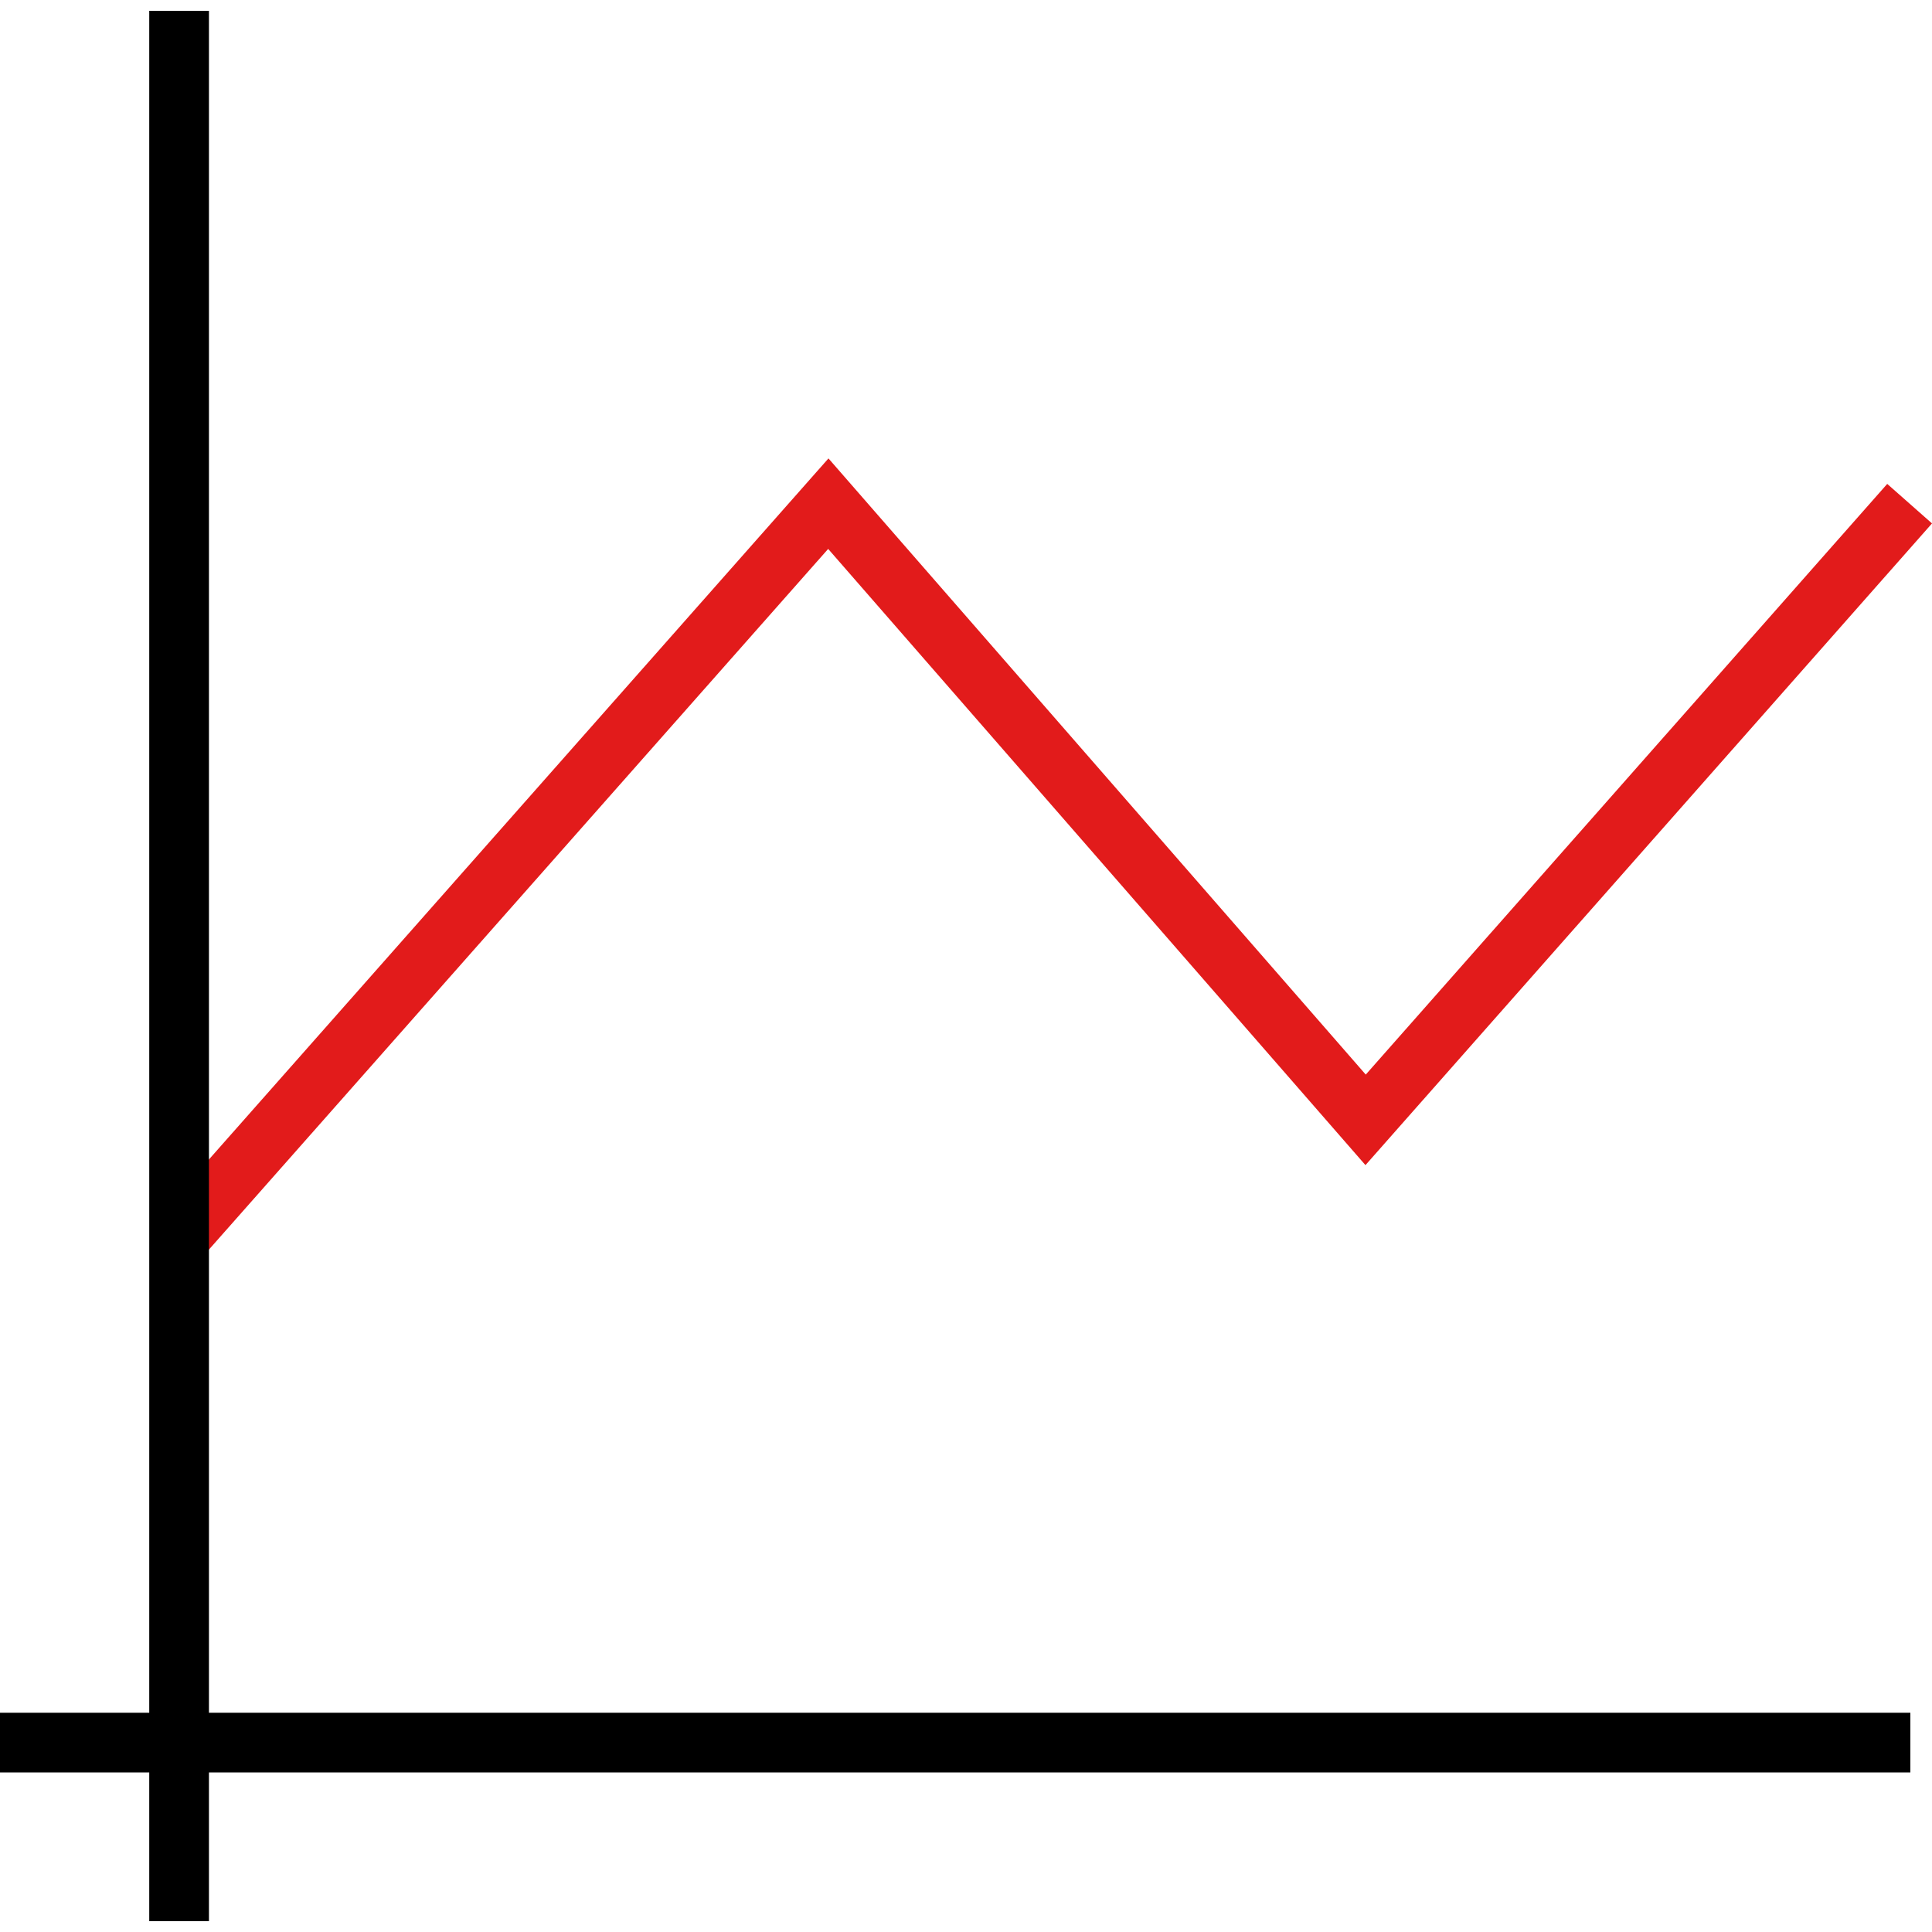
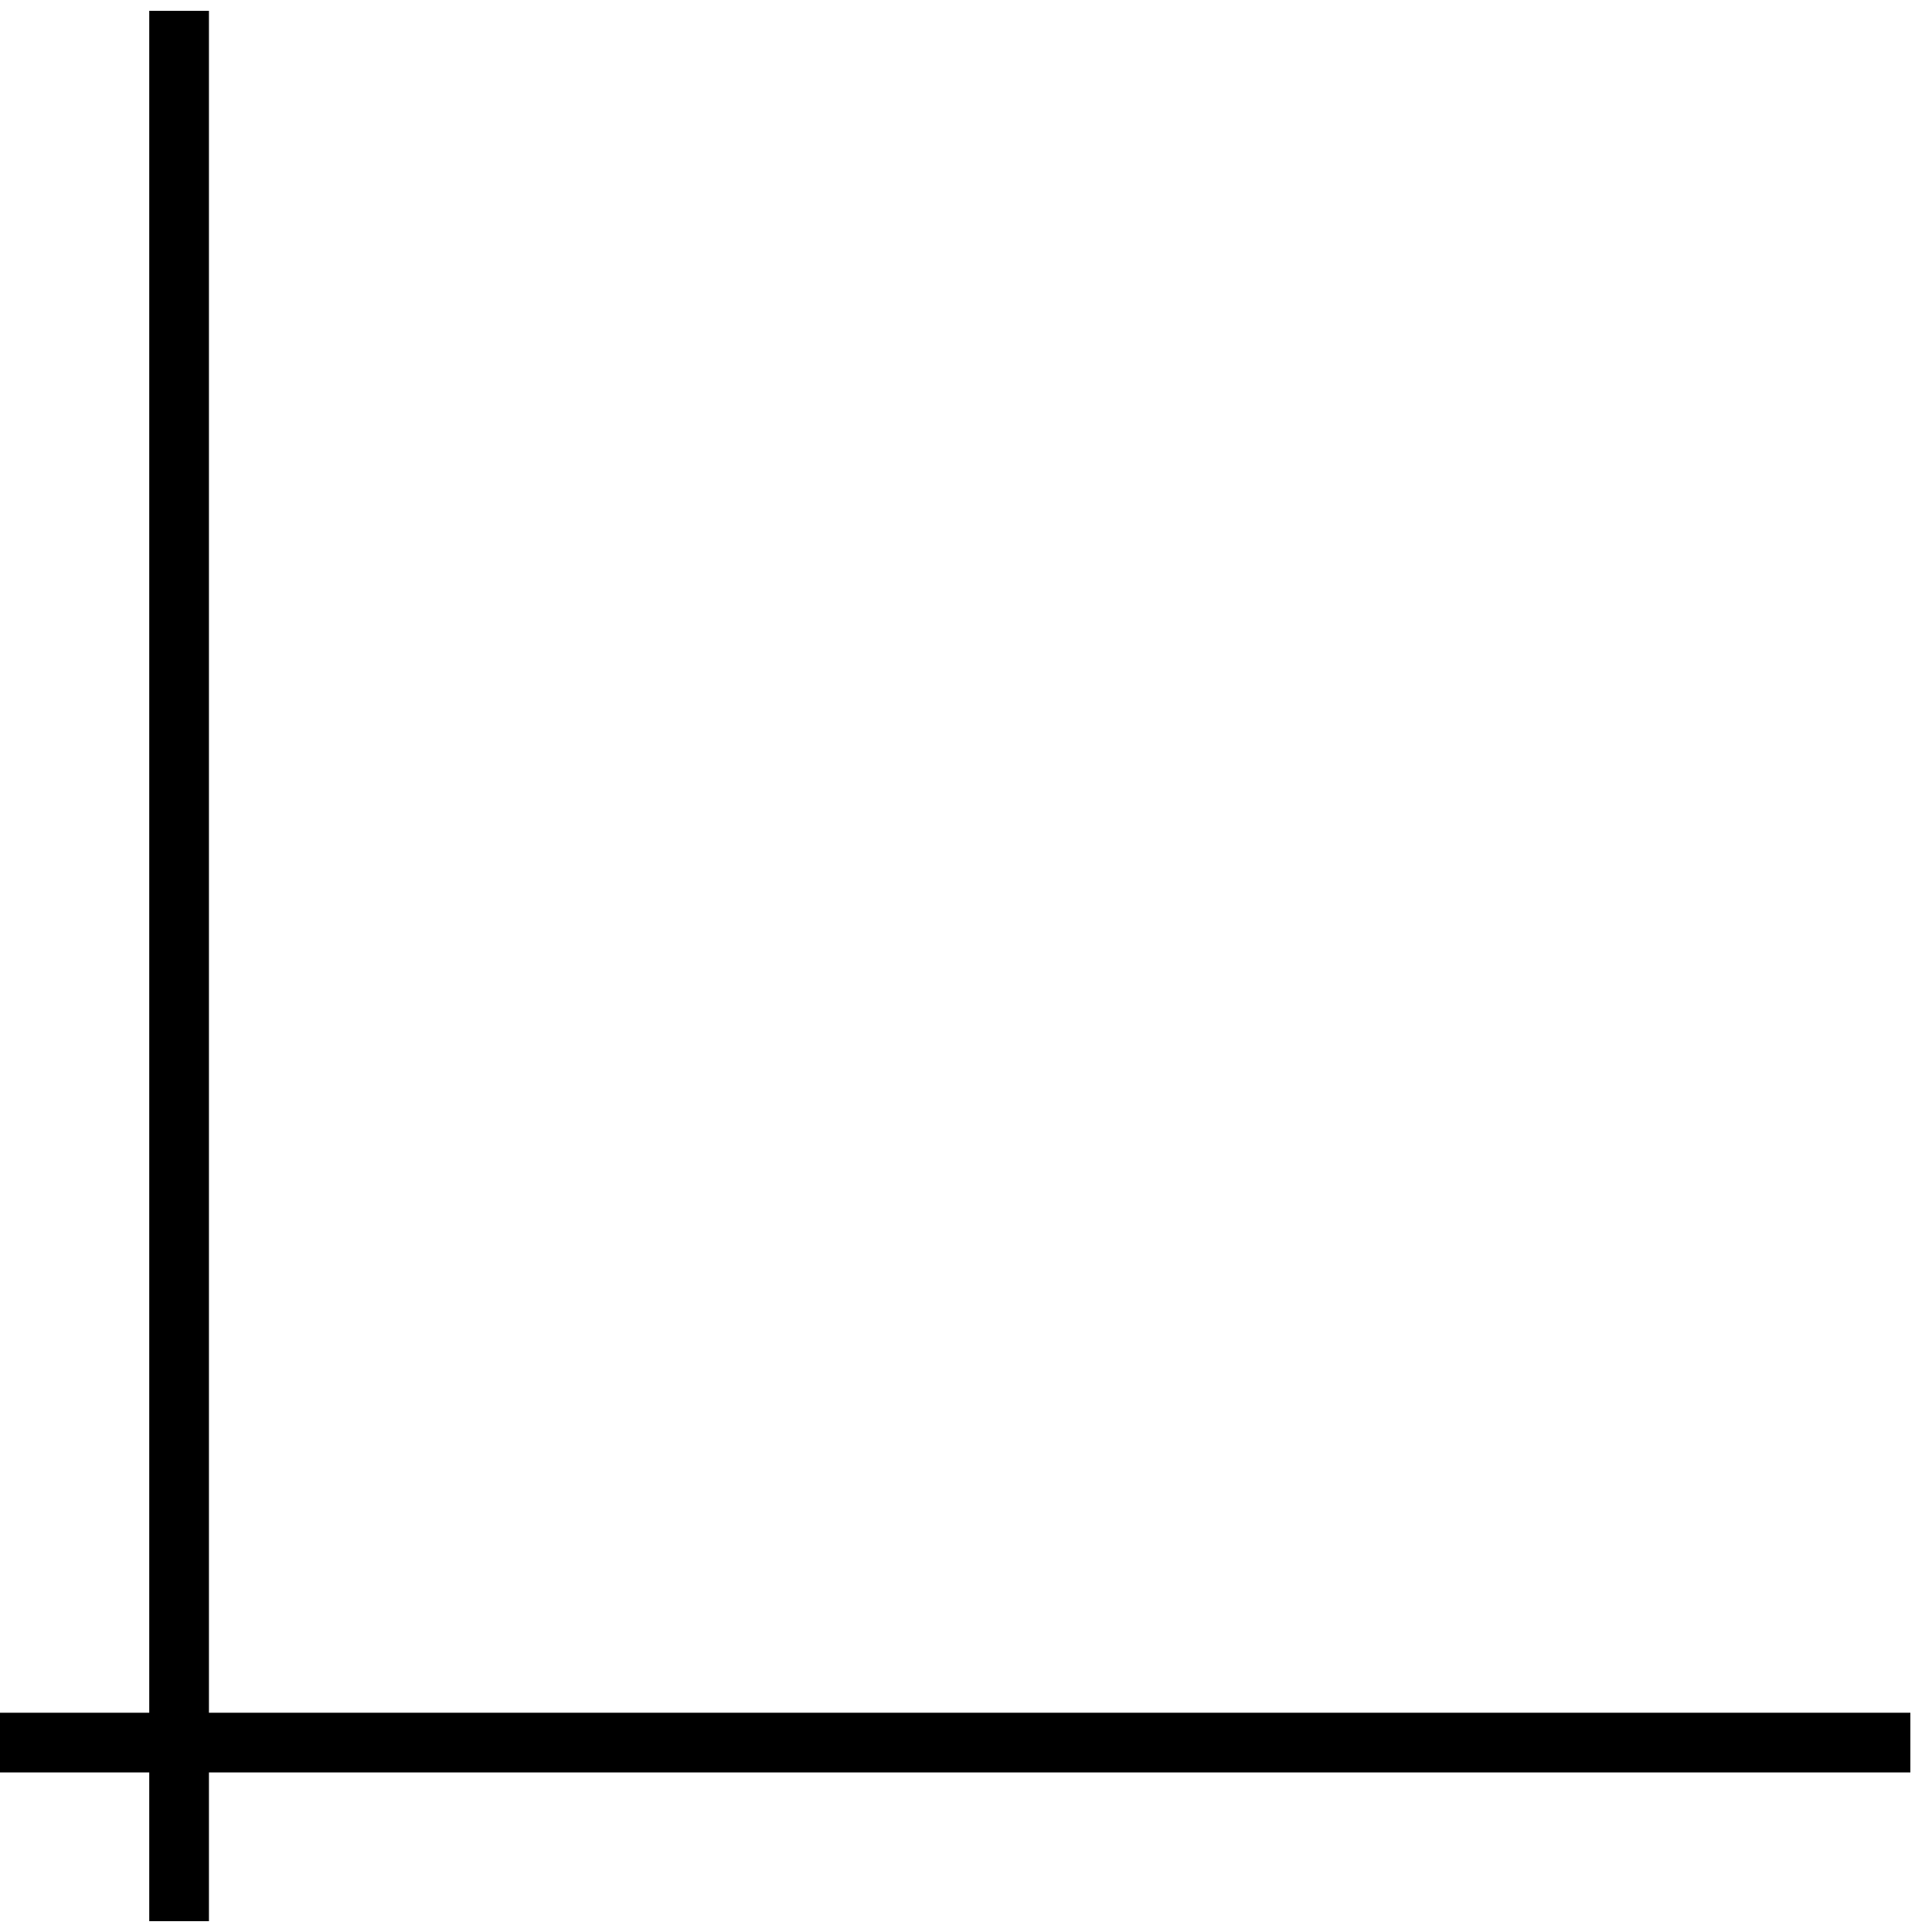
<svg xmlns="http://www.w3.org/2000/svg" version="1.1" id="Layer_1" viewBox="0 0 517.8 517.8" xml:space="preserve">
-   <polygon style="fill:#E21B1B;" points="53.992,337.172 42.008,326.58 222.04,122.86 366.04,288.004 505.8,129.692 517.8,140.284   365.96,312.268 221.96,147.116 " />
  <rect x="40" y="2.9" width="16" height="512" />
  <rect y="459.036" width="512" height="16" />
</svg>